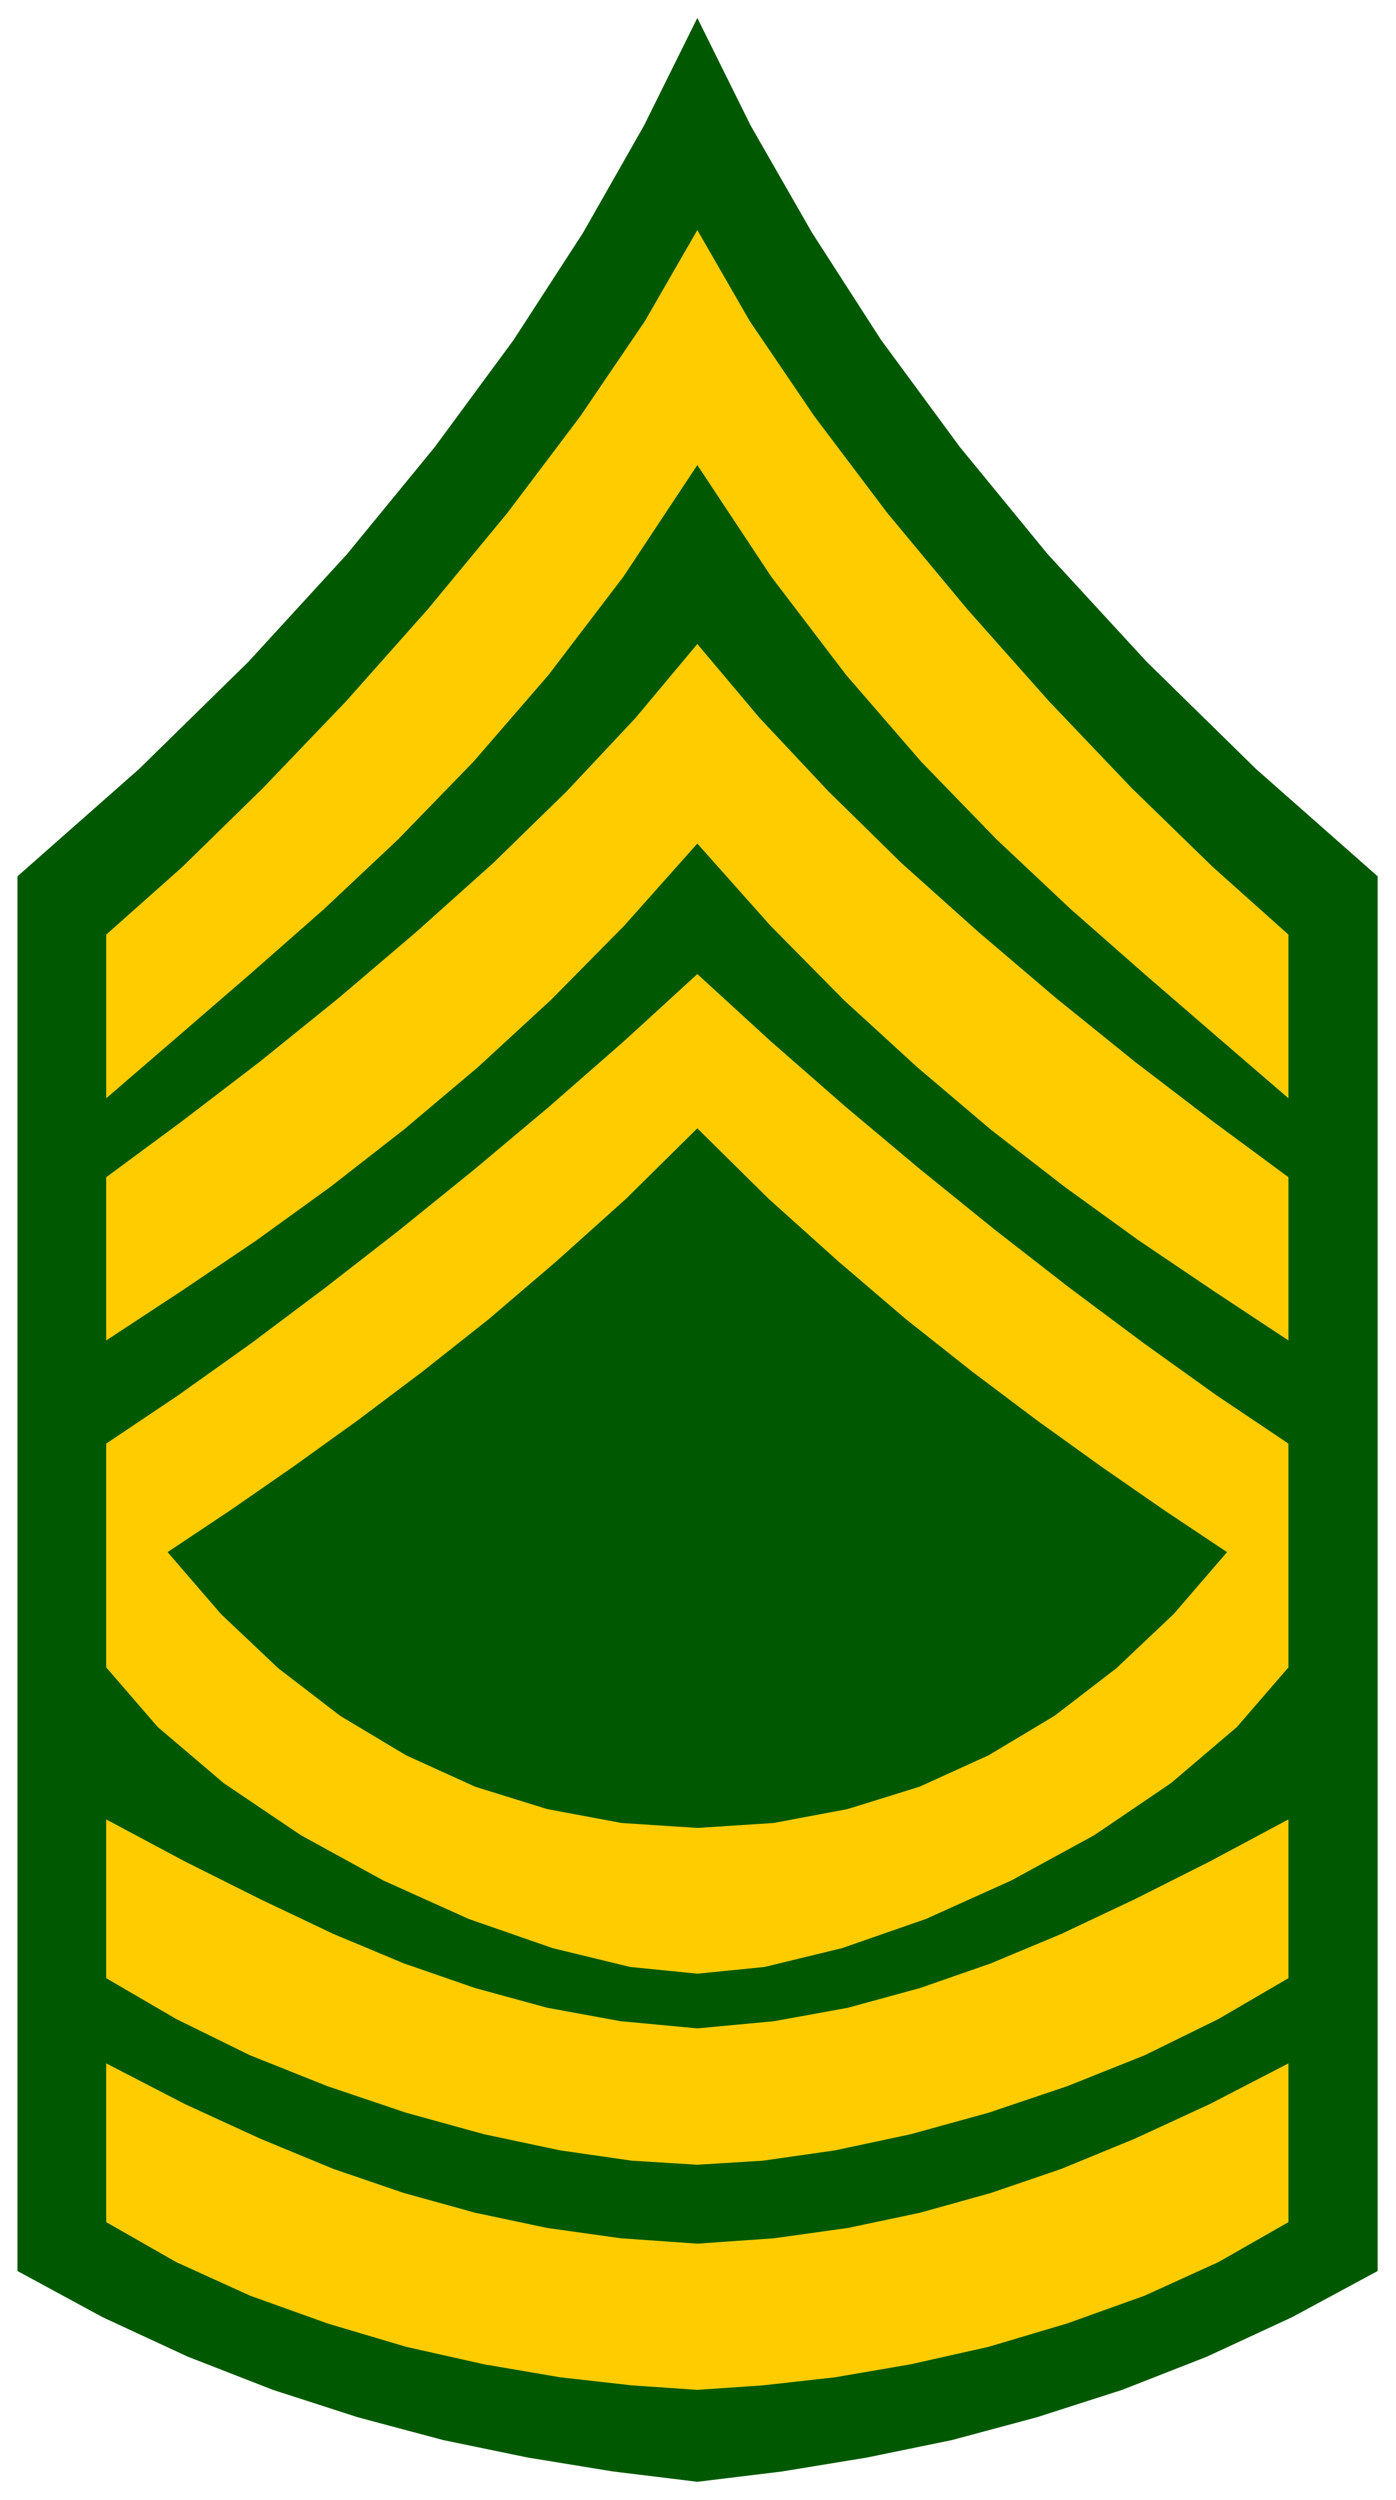
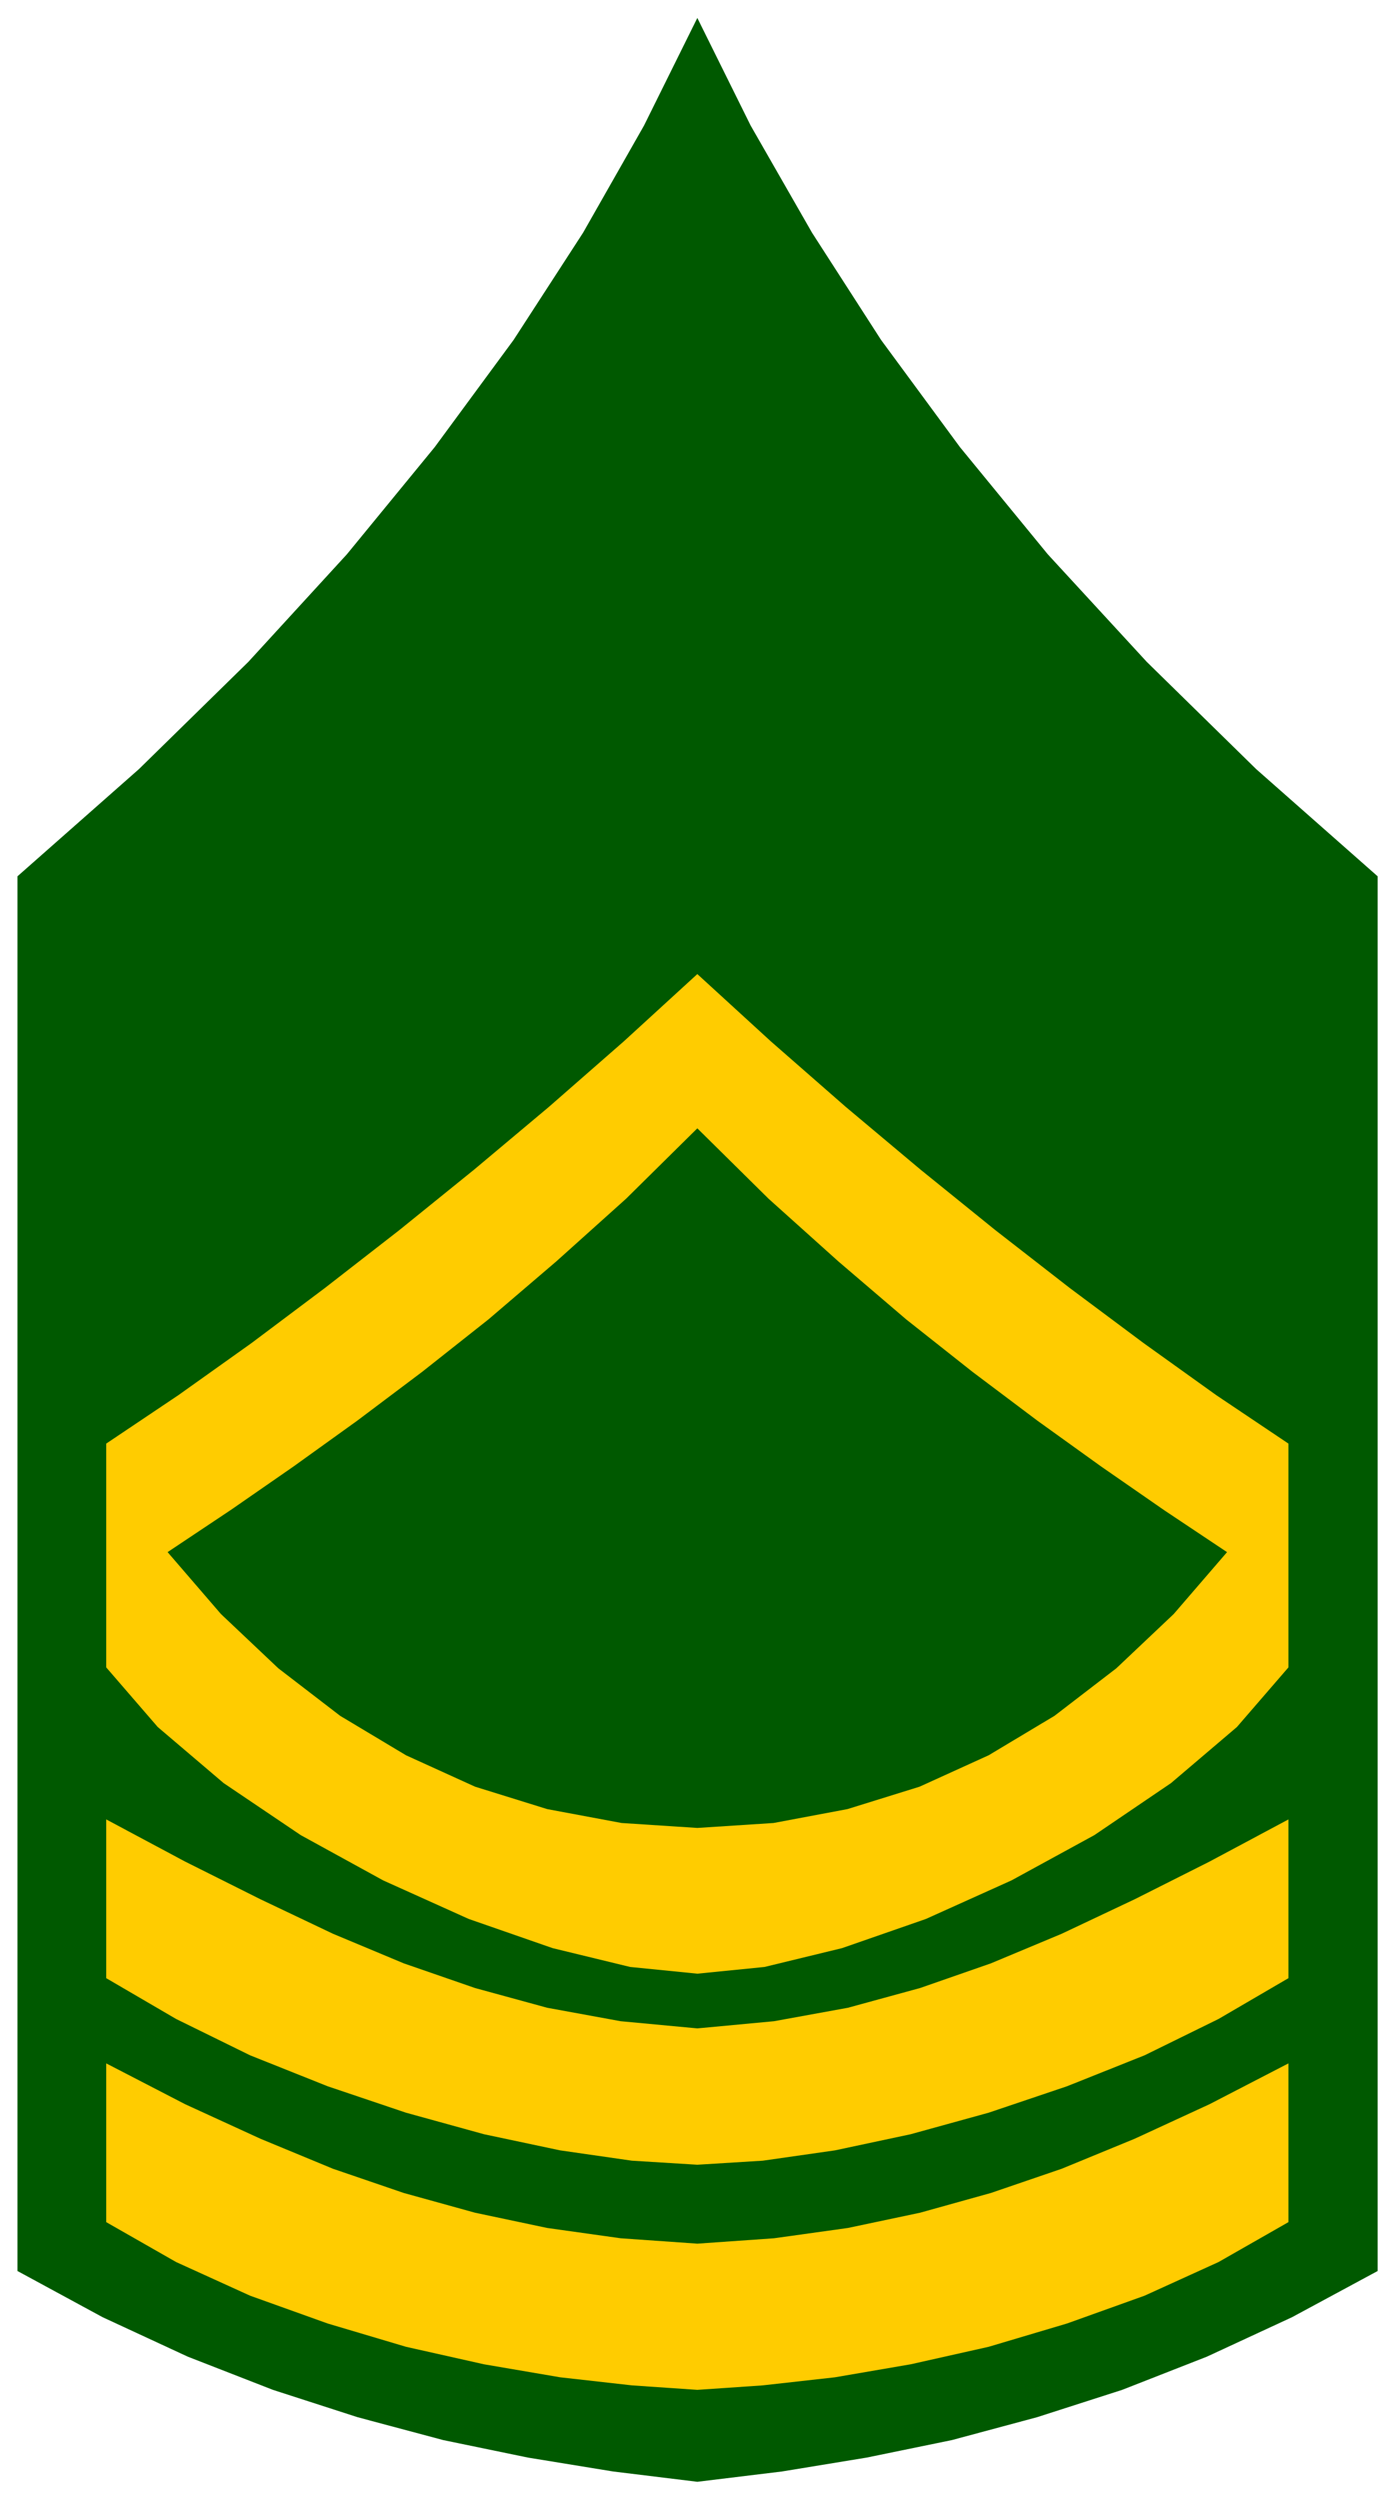
<svg xmlns="http://www.w3.org/2000/svg" width="493.465" height="883.01" fill-rule="evenodd" stroke-linecap="round" preserveAspectRatio="none" viewBox="0 0 3115 5574">
  <style>.brush1{fill:#005900}.pen1{stroke:none}.brush2{fill:#fc0}.pen2{stroke:none}</style>
  <path d="m1556 5534-188-23-190-31-189-39-191-51-189-61-190-74-190-88-190-103V1954l271-239 244-239 220-240 196-239 176-239 155-239 136-239 119-240 119 240 137 239 154 239 176 239 196 239 221 240 244 239 271 239v3110l-191 103-190 88-189 74-190 61-190 51-190 39-189 31-189 23z" class="pen1 brush1" />
-   <path d="m1556 513-117 203-144 212-163 216-177 214-183 206-186 194-179 175-170 151v365l159-137 161-139 165-145 166-156 168-173 168-194 167-219 165-249 165 249 167 219 168 194 168 173 166 156 165 145 161 139 159 137v-365l-169-151-180-175-185-194-183-206-178-214-163-216-144-212-117-203z" class="pen2 brush2" />
-   <path d="m1556 1881-163 183-164 166-163 150-165 139-163 127-166 120-166 112-169 111v-364l168-124 174-133 176-142 174-148 172-154 164-160 153-163 138-165 139 165 153 163 163 160 172 154 174 148 176 142 174 133 168 124v364l-168-111-166-112-166-120-164-127-164-139-164-150-164-166-163-183z" class="pen2 brush2" />
  <path d="m1556 4401-150-15-173-42-187-65-191-86-184-101-172-116-147-125-115-133v-499l161-108 163-116 164-123 166-129 167-135 167-140 167-146 164-150 164 150 167 146 167 140 167 135 166 129 165 123 162 116 161 108v499l-115 133-147 125-171 116-185 101-191 86-187 65-173 42-150 15zm0 928-146-10-160-18-170-29-174-39-175-52-173-62-165-75-156-89v-354l176 91 168 77 162 67 158 54 159 44 161 34 164 23 171 12 171-12 165-23 161-34 158-44 158-54 163-67 167-77 176-91v354l-156 89-165 75-173 62-175 52-174 39-169 29-161 18-146 10z" class="pen2 brush2" />
  <path d="m1556 4827-146-9-160-23-170-36-174-48-175-59-173-69-165-81-156-91v-354l176 94 168 84 162 77 158 66 159 55 161 44 164 30 171 16 171-16 165-30 161-44 158-55 158-66 163-77 167-84 176-94v354l-156 91-165 81-173 69-175 59-174 48-169 36-161 23-146 9z" class="pen2 brush2" />
  <path d="m1556 4076 170-11 165-31 161-50 154-70 147-88 138-106 128-121 119-138-141-94-140-97-142-102-145-109-148-117-151-129-156-140-159-157-159 157-156 140-151 129-148 117-145 109-142 102-140 97-141 94 119 138 128 121 138 106 147 88 154 70 161 50 166 31 169 11z" class="pen1 brush1" />
</svg>